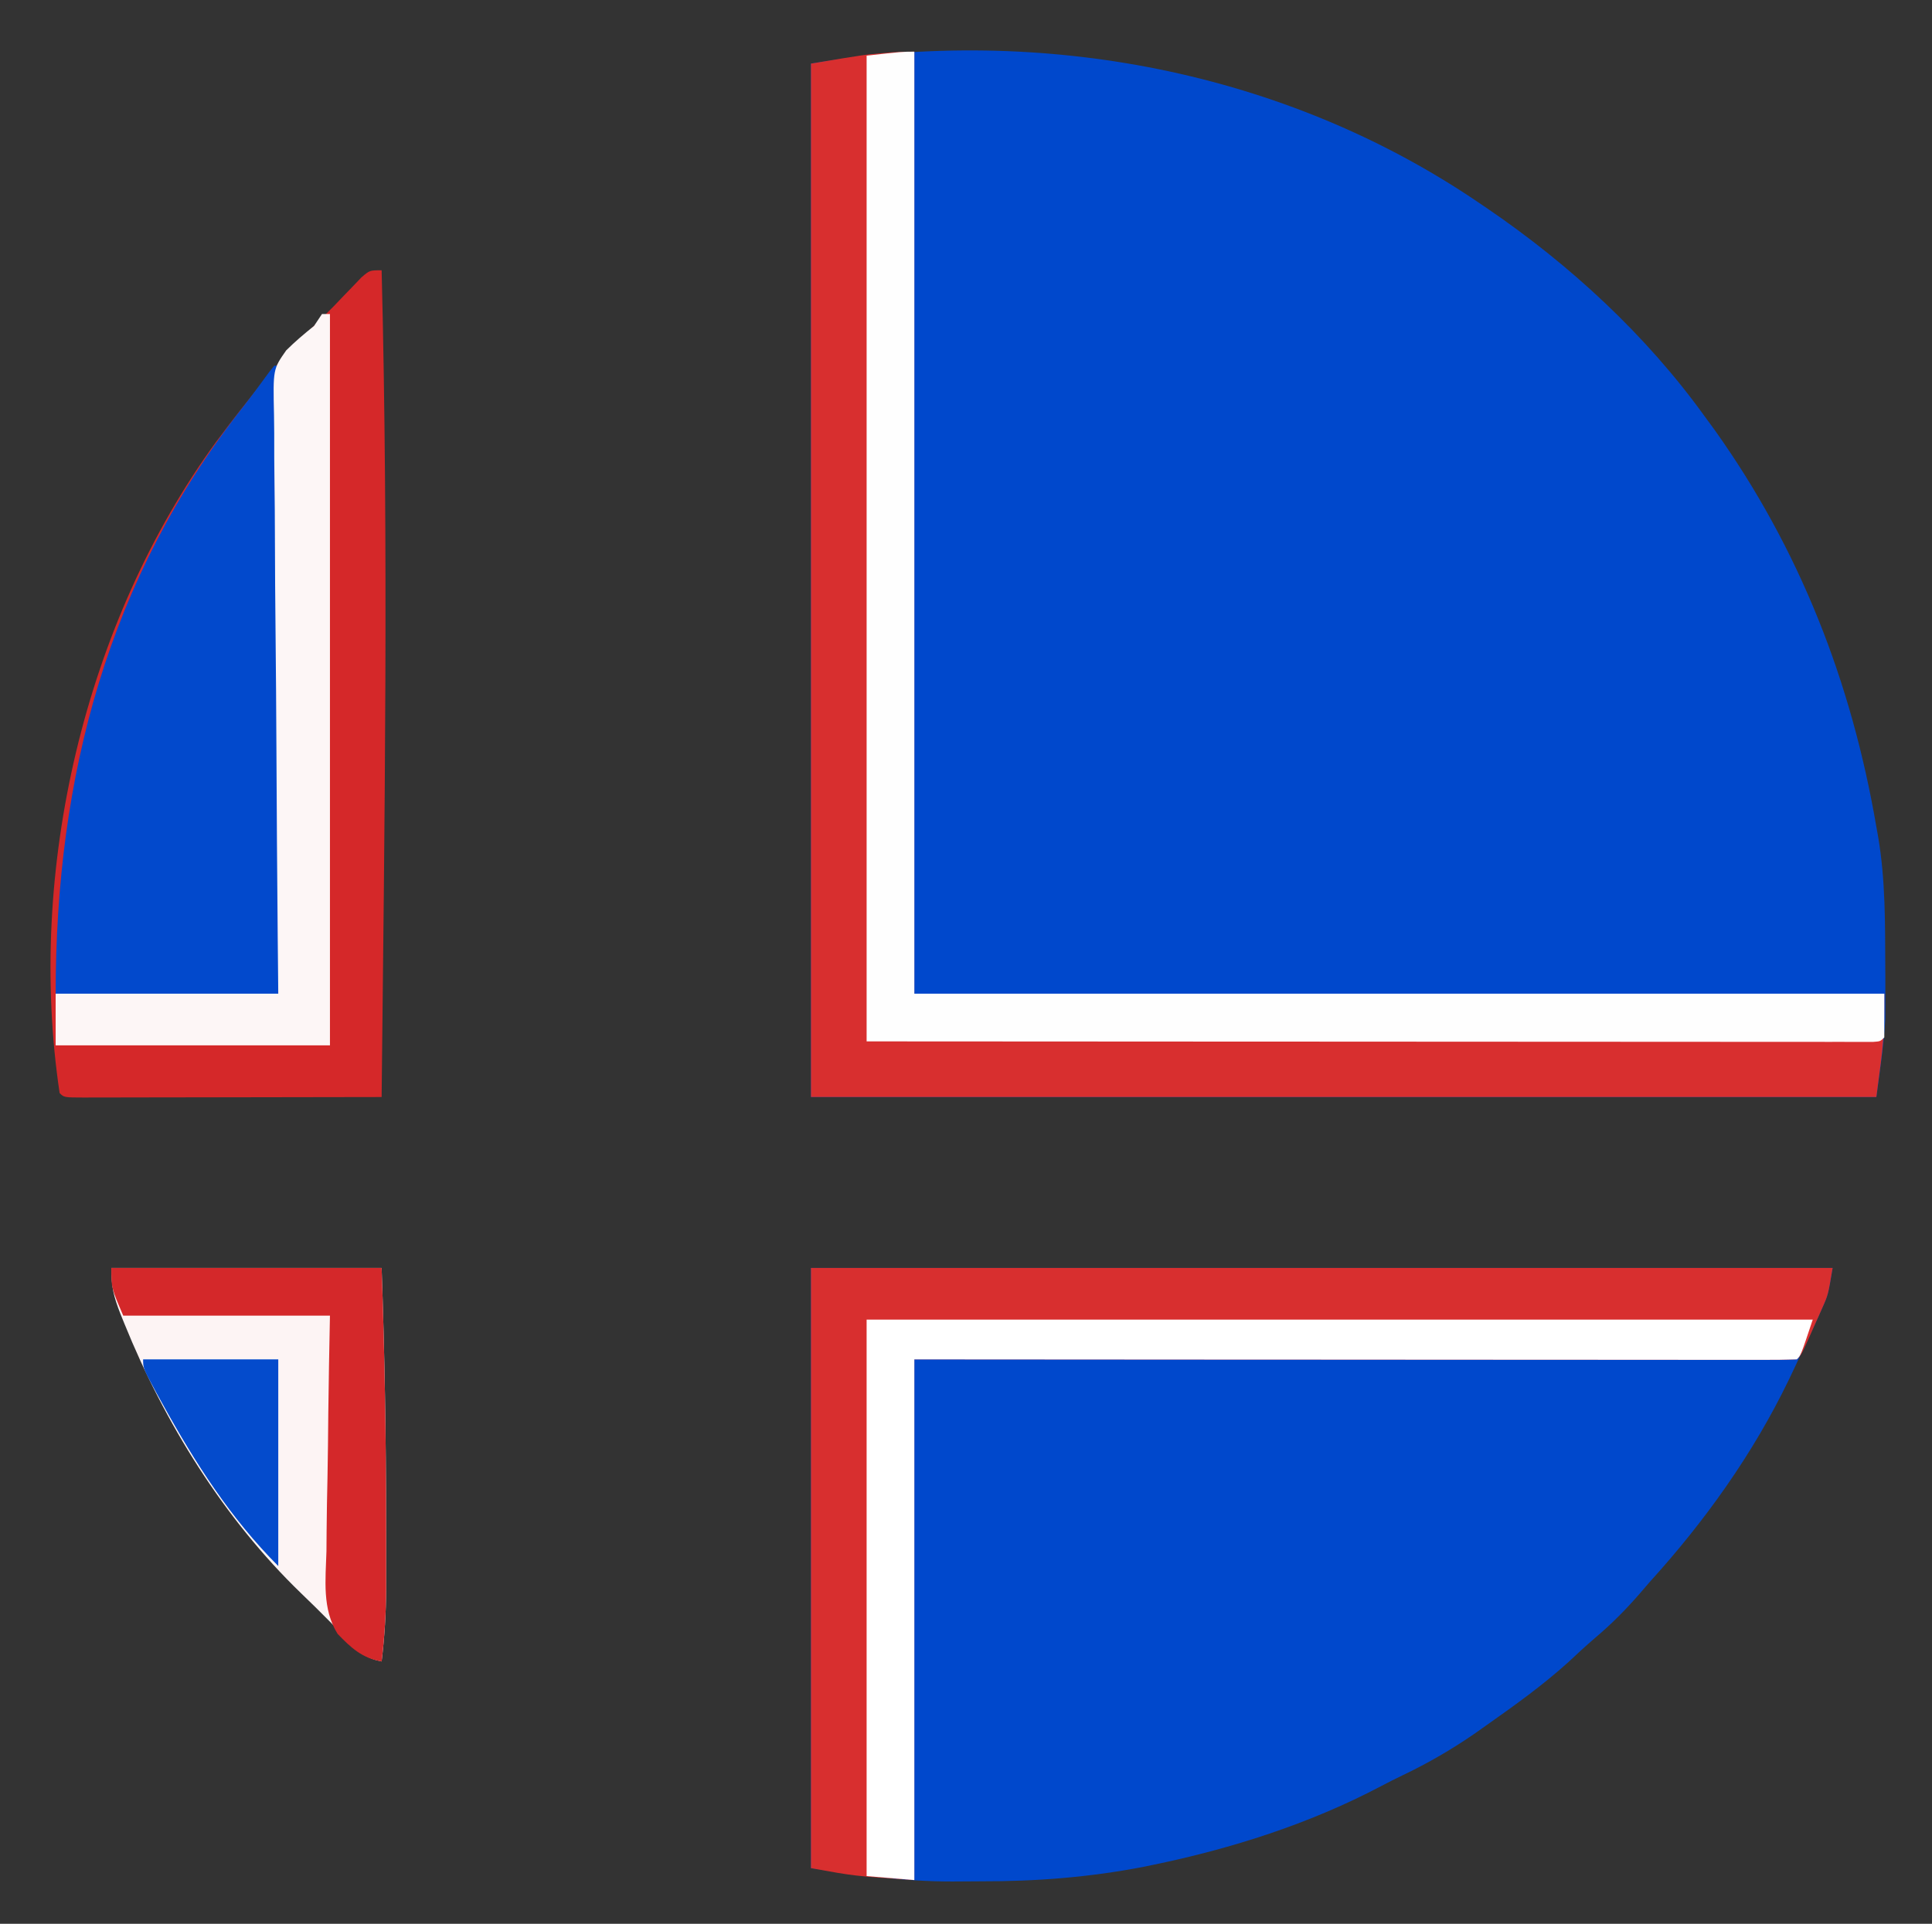
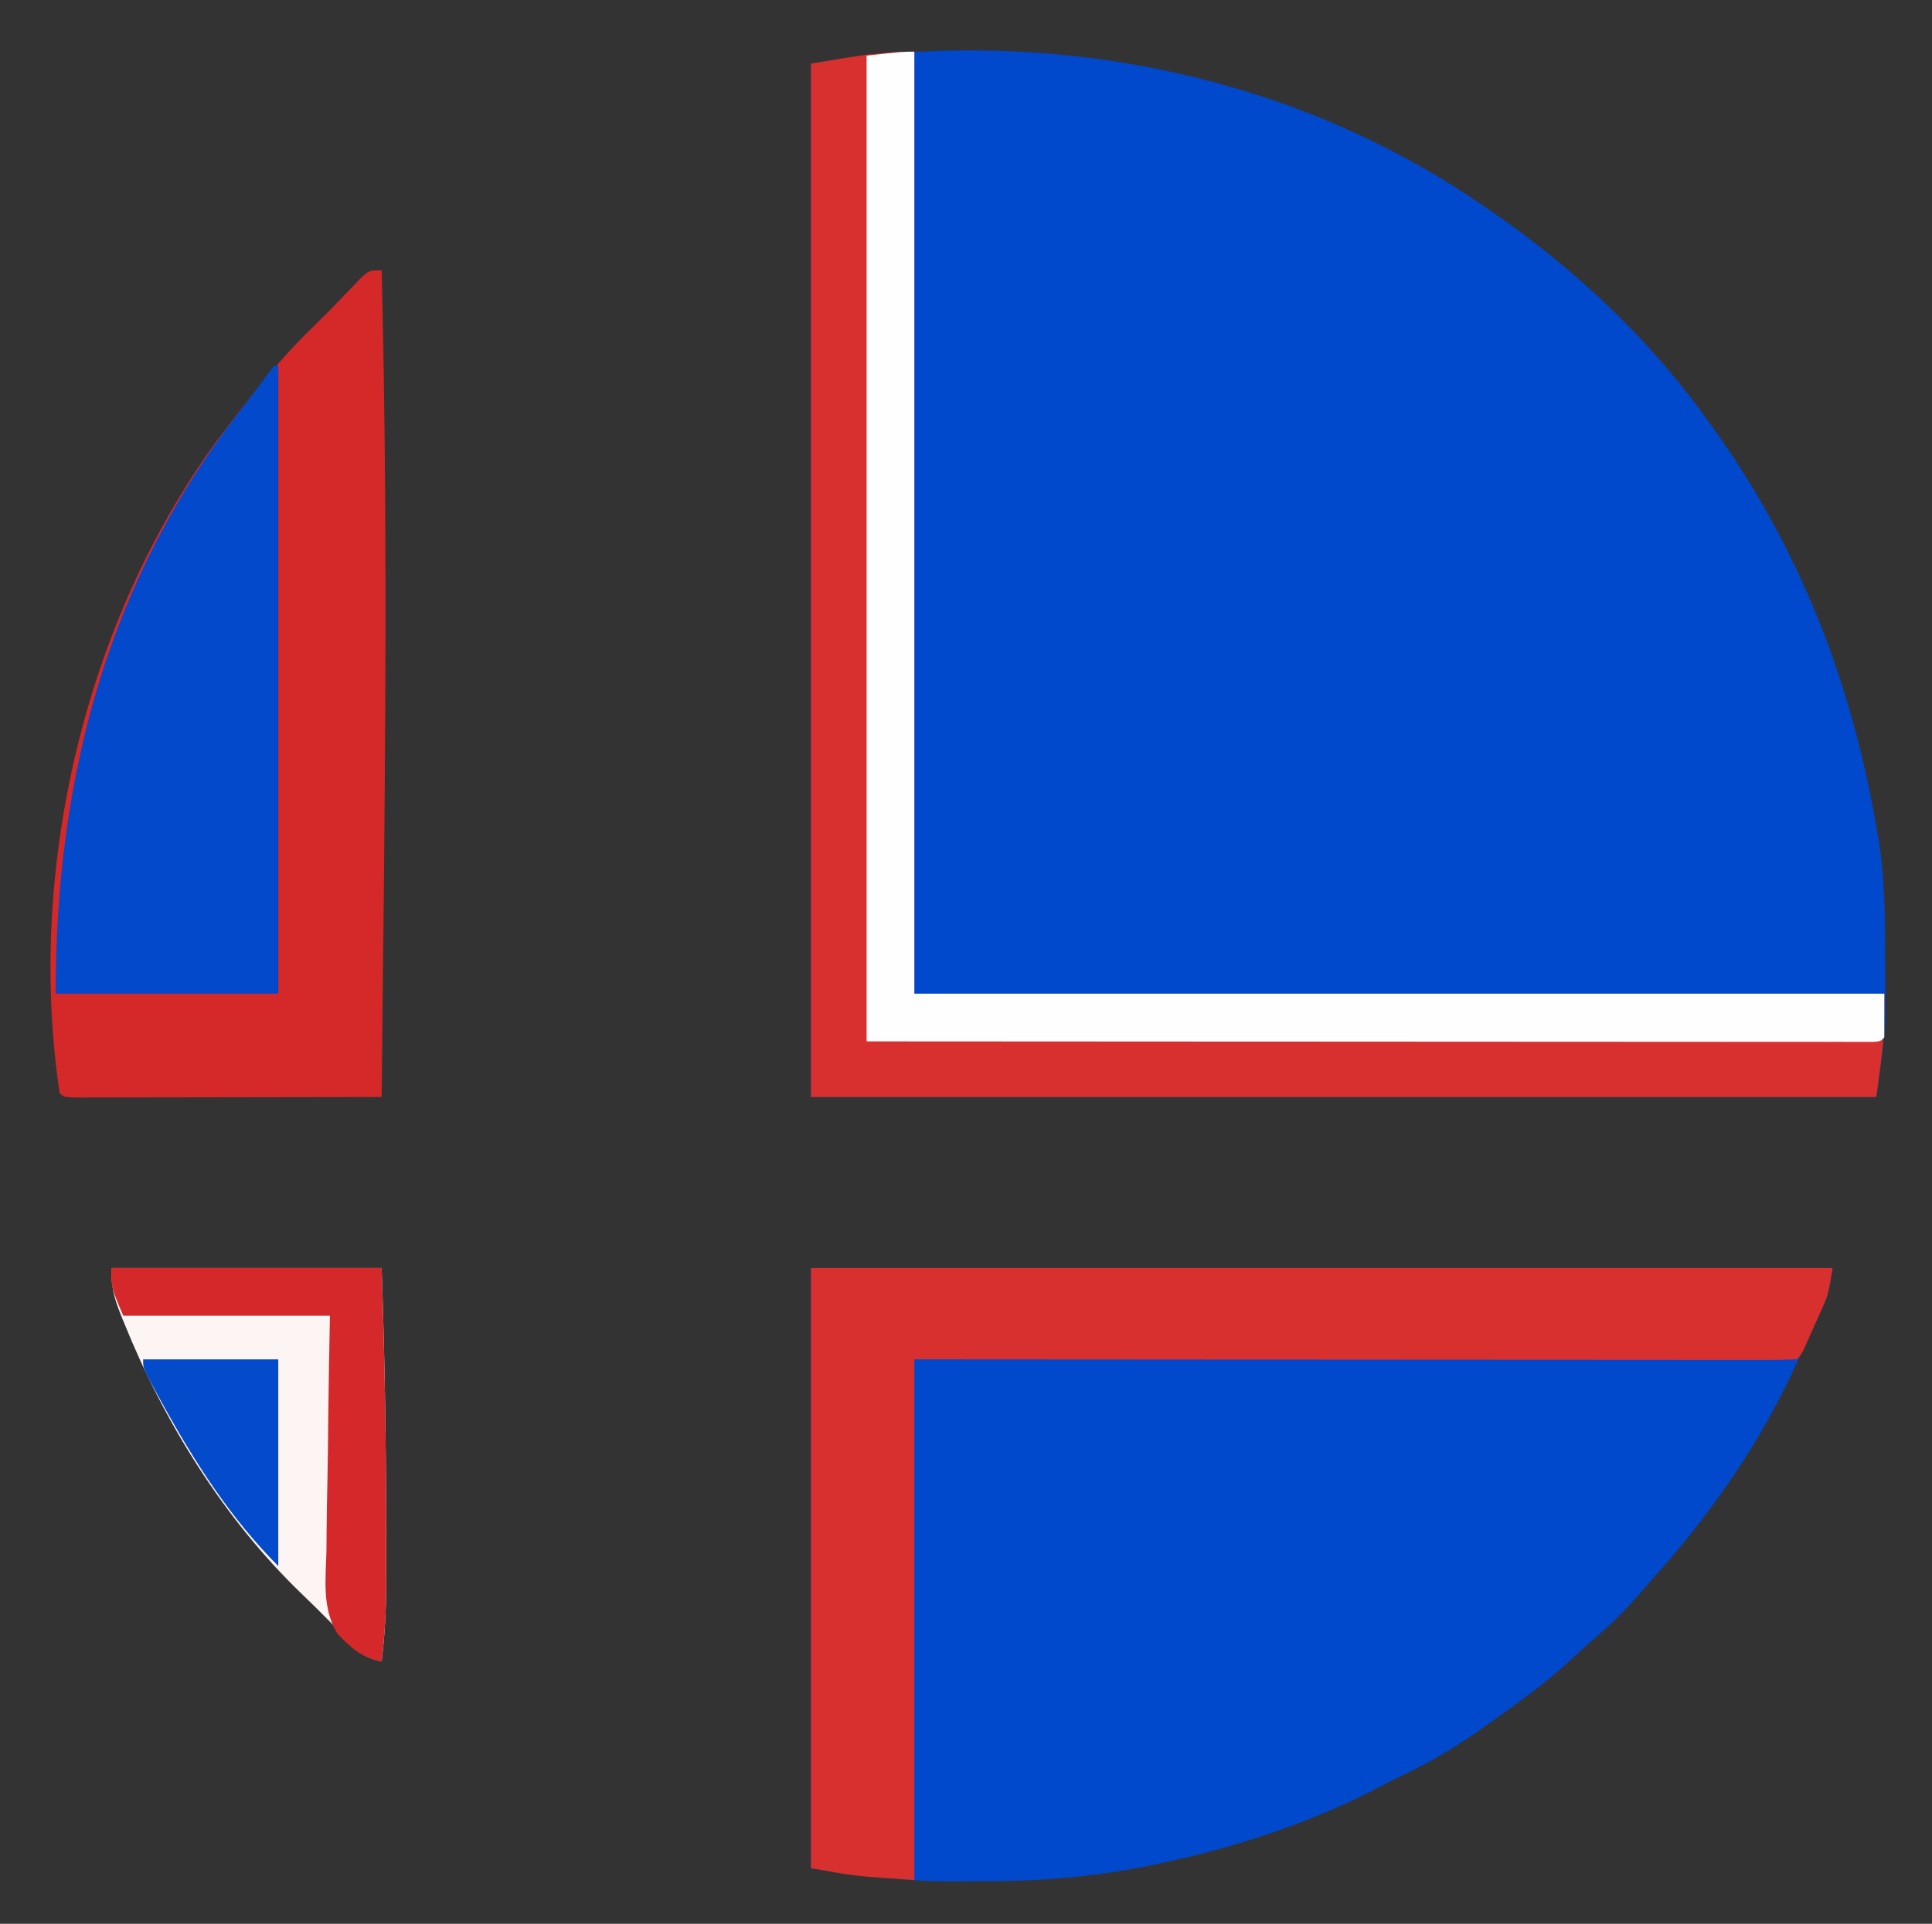
<svg xmlns="http://www.w3.org/2000/svg" version="1.1" width="486" height="484">
  <rect width="100%" height="100%" fill="#333333" stroke="none" />
  <path d="M0 0 C0.601 0.406 1.202 0.811 1.821 1.229 C22.868 15.537 42.126 33.294 57 54 C57.762 55.04 58.524 56.081 59.309 57.152 C80.781 87.258 93.765 120.624 100 157 C100.146 157.814 100.291 158.628 100.441 159.466 C102.328 170.446 102.196 181.579 102.25 192.688 C102.256 193.431 102.261 194.175 102.267 194.941 C102.279 197.132 102.275 199.321 102.266 201.512 C102.263 202.785 102.261 204.058 102.259 205.37 C101.891 211.946 100.871 218.471 100 225 C11.56 225 -76.88 225 -168 225 C-168 139.2 -168 53.4 -168 -35 C-110.038 -44.66 -48.876 -33.28 0 0 Z " fill="#0048CC" transform="translate(372,51)" />
  <path d="M0 0 C84.81 0 169.62 0 257 0 C255.873 6.759 255.873 6.759 254.25 10.363 C253.894 11.158 253.538 11.954 253.171 12.773 C252.785 13.611 252.398 14.449 252 15.312 C251.594 16.197 251.188 17.081 250.77 17.993 C249.529 20.669 248.27 23.337 247 26 C246.649 26.738 246.298 27.475 245.937 28.235 C236.939 46.837 224.858 63.729 211 79 C210.261 79.859 209.523 80.717 208.762 81.602 C205.128 85.821 201.362 89.613 197.105 93.203 C194.818 95.155 192.637 97.2 190.438 99.25 C184.02 105.037 177.055 110.029 170 115 C168.942 115.748 167.883 116.495 166.793 117.266 C161.055 121.206 155.243 124.573 148.965 127.578 C147.064 128.49 145.179 129.435 143.316 130.422 C125.447 139.851 105.747 146.121 86 150.188 C85.254 150.343 84.508 150.498 83.74 150.657 C70.101 153.312 56.508 154.354 42.636 154.316 C40.265 154.313 37.895 154.336 35.523 154.361 C23.186 154.366 12.498 152.785 0 151 C0 101.17 0 51.34 0 0 Z " fill="#0048CC" transform="translate(204,319)" />
  <path d="M0 0 C0 78.21 0 156.42 0 237 C80.52 237 161.04 237 244 237 C244 248 244 248 242 263 C153.56 263 65.12 263 -26 263 C-26 177.2 -26 91.4 -26 3 C-12.46 0.743 -12.46 0.743 -7.938 0.375 C-7.06 0.3 -6.182 0.225 -5.277 0.148 C-3.521 0.034 -1.76 0 0 0 Z " fill="#D82F2F" transform="translate(230,13)" />
  <path d="M0 0 C1.763 69.337 0.745 138.654 0 208 C-10.413 208.023 -20.827 208.041 -31.24 208.052 C-36.075 208.057 -40.91 208.064 -45.745 208.075 C-50.407 208.086 -55.069 208.092 -59.731 208.095 C-61.513 208.097 -63.296 208.1 -65.079 208.106 C-67.567 208.113 -70.055 208.114 -72.543 208.114 C-73.287 208.117 -74.032 208.121 -74.799 208.124 C-79.886 208.114 -79.886 208.114 -81 207 C-89.324 151.222 -74.795 88.656 -41.602 43.113 C-41.073 42.416 -40.545 41.719 -40 41 C-39.451 40.272 -38.902 39.543 -38.336 38.793 C-36.583 36.507 -34.799 34.25 -33 32 C-32.276 31.089 -31.551 30.177 -30.805 29.238 C-26.462 23.843 -22.009 18.78 -17 14 C-15.824 12.824 -15.824 12.824 -14.625 11.625 C-13.759 10.759 -12.893 9.893 -12 9 C-11.273 8.238 -10.546 7.476 -9.797 6.691 C-8.998 5.865 -8.198 5.039 -7.375 4.188 C-6.62 3.397 -5.864 2.607 -5.086 1.793 C-3 0 -3 0 0 0 Z " fill="#D52829" transform="translate(96,68)" />
  <path d="M0 0 C84.81 0 169.62 0 257 0 C255.874 6.754 255.874 6.754 254.406 10.051 C254.098 10.749 253.79 11.447 253.473 12.166 C253.152 12.874 252.831 13.583 252.5 14.312 C252.179 15.04 251.858 15.768 251.527 16.518 C249.153 21.847 249.153 21.847 248 23 C245.143 23.098 242.31 23.13 239.452 23.12 C238.091 23.122 238.091 23.122 236.702 23.123 C233.637 23.125 230.572 23.119 227.508 23.114 C225.32 23.113 223.133 23.113 220.946 23.114 C214.987 23.114 209.029 23.108 203.07 23.101 C196.851 23.095 190.632 23.095 184.412 23.093 C173.967 23.091 163.521 23.084 153.076 23.075 C142.315 23.066 131.554 23.059 120.794 23.055 C120.124 23.055 119.454 23.054 118.765 23.054 C112.94 23.052 107.116 23.05 101.292 23.048 C76.194 23.038 51.097 23.018 26 23 C26 66.23 26 109.46 26 154 C11 153 11 153 0 151 C0 101.17 0 51.34 0 0 Z " fill="#D82F2F" transform="translate(204,319)" />
  <path d="M0 0 C0.33 0 0.66 0 1 0 C1 52.14 1 104.28 1 158 C-17.48 158 -35.96 158 -55 158 C-55 103.506 -41.813 53.375 -7.707 10.184 C-5.463 7.313 -3.311 4.378 -1.164 1.434 C-0.588 0.724 -0.588 0.724 0 0 Z " fill="#0249CC" transform="translate(69,92)" />
  <path d="M0 0 C0 78.21 0 156.42 0 237 C80.52 237 161.04 237 244 237 C244 240.63 244 244.26 244 248 C243 249 243 249 241.241 249.124 C240.079 249.124 240.079 249.124 238.895 249.123 C238.004 249.125 237.114 249.127 236.197 249.129 C235.207 249.126 234.218 249.123 233.199 249.12 C232.157 249.121 231.115 249.122 230.041 249.123 C226.52 249.125 222.999 249.119 219.478 249.114 C216.966 249.113 214.453 249.113 211.941 249.114 C206.517 249.114 201.093 249.111 195.669 249.106 C187.827 249.098 179.985 249.095 172.143 249.094 C159.421 249.092 146.699 249.085 133.977 249.075 C121.615 249.066 109.254 249.059 96.893 249.055 C96.124 249.055 95.354 249.054 94.562 249.054 C88.547 249.052 82.531 249.05 76.516 249.048 C47.011 249.039 17.505 249.019 -12 249 C-12 167.16 -12 85.32 -12 1 C-3 0 -3 0 0 0 Z " fill="#FEFEFE" transform="translate(230,13)" />
  <path d="M0 0 C22.44 0 44.88 0 68 0 C68.75 21.198 69.109 42.352 69.125 63.562 C69.127 64.749 69.13 65.936 69.133 67.159 C69.138 70.586 69.137 74.014 69.133 77.441 C69.135 78.46 69.137 79.479 69.139 80.528 C69.119 86.743 68.742 92.829 68 99 C64.026 98.186 62.381 96.7 59.562 93.75 C58.451 92.598 58.451 92.598 57.316 91.422 C56.552 90.623 55.788 89.823 55 89 C52.597 86.575 50.181 84.173 47.711 81.816 C28.341 63.126 13.37 38.908 3.312 14.062 C2.973 13.228 2.634 12.394 2.285 11.534 C0.61 7.219 0 4.817 0 0 Z " fill="#FDF4F4" transform="translate(28,319)" />
-   <path d="M0 0 C78.54 0 157.08 0 238 0 C235 9 235 9 234 10 C231.143 10.098 228.31 10.13 225.452 10.12 C224.091 10.122 224.091 10.122 222.702 10.123 C219.637 10.125 216.572 10.119 213.508 10.114 C211.32 10.113 209.133 10.113 206.946 10.114 C200.987 10.114 195.029 10.108 189.07 10.101 C182.851 10.095 176.632 10.095 170.412 10.093 C159.967 10.091 149.521 10.084 139.076 10.075 C128.315 10.066 117.554 10.059 106.794 10.055 C106.124 10.055 105.454 10.054 104.765 10.054 C98.94 10.052 93.116 10.05 87.292 10.048 C62.194 10.038 37.097 10.018 12 10 C12 53.23 12 96.46 12 141 C8.04 140.67 4.08 140.34 0 140 C0 93.8 0 47.6 0 0 Z " fill="#FFFFFF" transform="translate(218,332)" />
-   <path d="M0 0 C0.66 0 1.32 0 2 0 C2 60.72 2 121.44 2 184 C-20.77 184 -43.54 184 -67 184 C-67 179.71 -67 175.42 -67 171 C-48.52 171 -30.04 171 -11 171 C-11.047 166.231 -11.094 161.461 -11.143 156.547 C-11.292 140.789 -11.392 125.032 -11.466 109.273 C-11.513 99.719 -11.576 90.165 -11.679 80.611 C-11.769 72.282 -11.827 63.953 -11.847 55.623 C-11.859 51.214 -11.886 46.806 -11.952 42.398 C-12.013 38.243 -12.031 34.091 -12.018 29.936 C-12.02 28.416 -12.038 26.895 -12.073 25.376 C-12.322 13.887 -12.322 13.887 -8.998 9.143 C-6.767 6.917 -4.452 4.973 -2 3 C-1.34 2.01 -0.68 1.02 0 0 Z " fill="#FDF6F6" transform="translate(81,79)" />
  <path d="M0 0 C22.44 0 44.88 0 68 0 C68.75 21.198 69.109 42.352 69.125 63.562 C69.127 64.749 69.13 65.936 69.133 67.159 C69.138 70.586 69.137 74.014 69.133 77.441 C69.135 78.46 69.137 79.479 69.139 80.528 C69.119 86.743 68.742 92.829 68 99 C63.129 98.189 60.27 95.552 56.923 92.062 C52.994 85.805 53.915 78.412 54.121 71.277 C54.138 69.564 54.151 67.85 54.16 66.137 C54.194 61.653 54.282 57.171 54.382 52.688 C54.491 47.295 54.532 41.901 54.584 36.508 C54.671 28.337 54.844 20.171 55 12 C37.84 12 20.68 12 3 12 C0 5 0 5 0 0 Z " fill="#D4282A" transform="translate(28,319)" />
  <path d="M0 0 C11.22 0 22.44 0 34 0 C34 17.16 34 34.32 34 52 C21.996 39.996 13.049 25.981 4.875 11.188 C4.389 10.309 3.904 9.431 3.403 8.526 C0 2.259 0 2.259 0 0 Z " fill="#044BCC" transform="translate(36,342)" />
</svg>